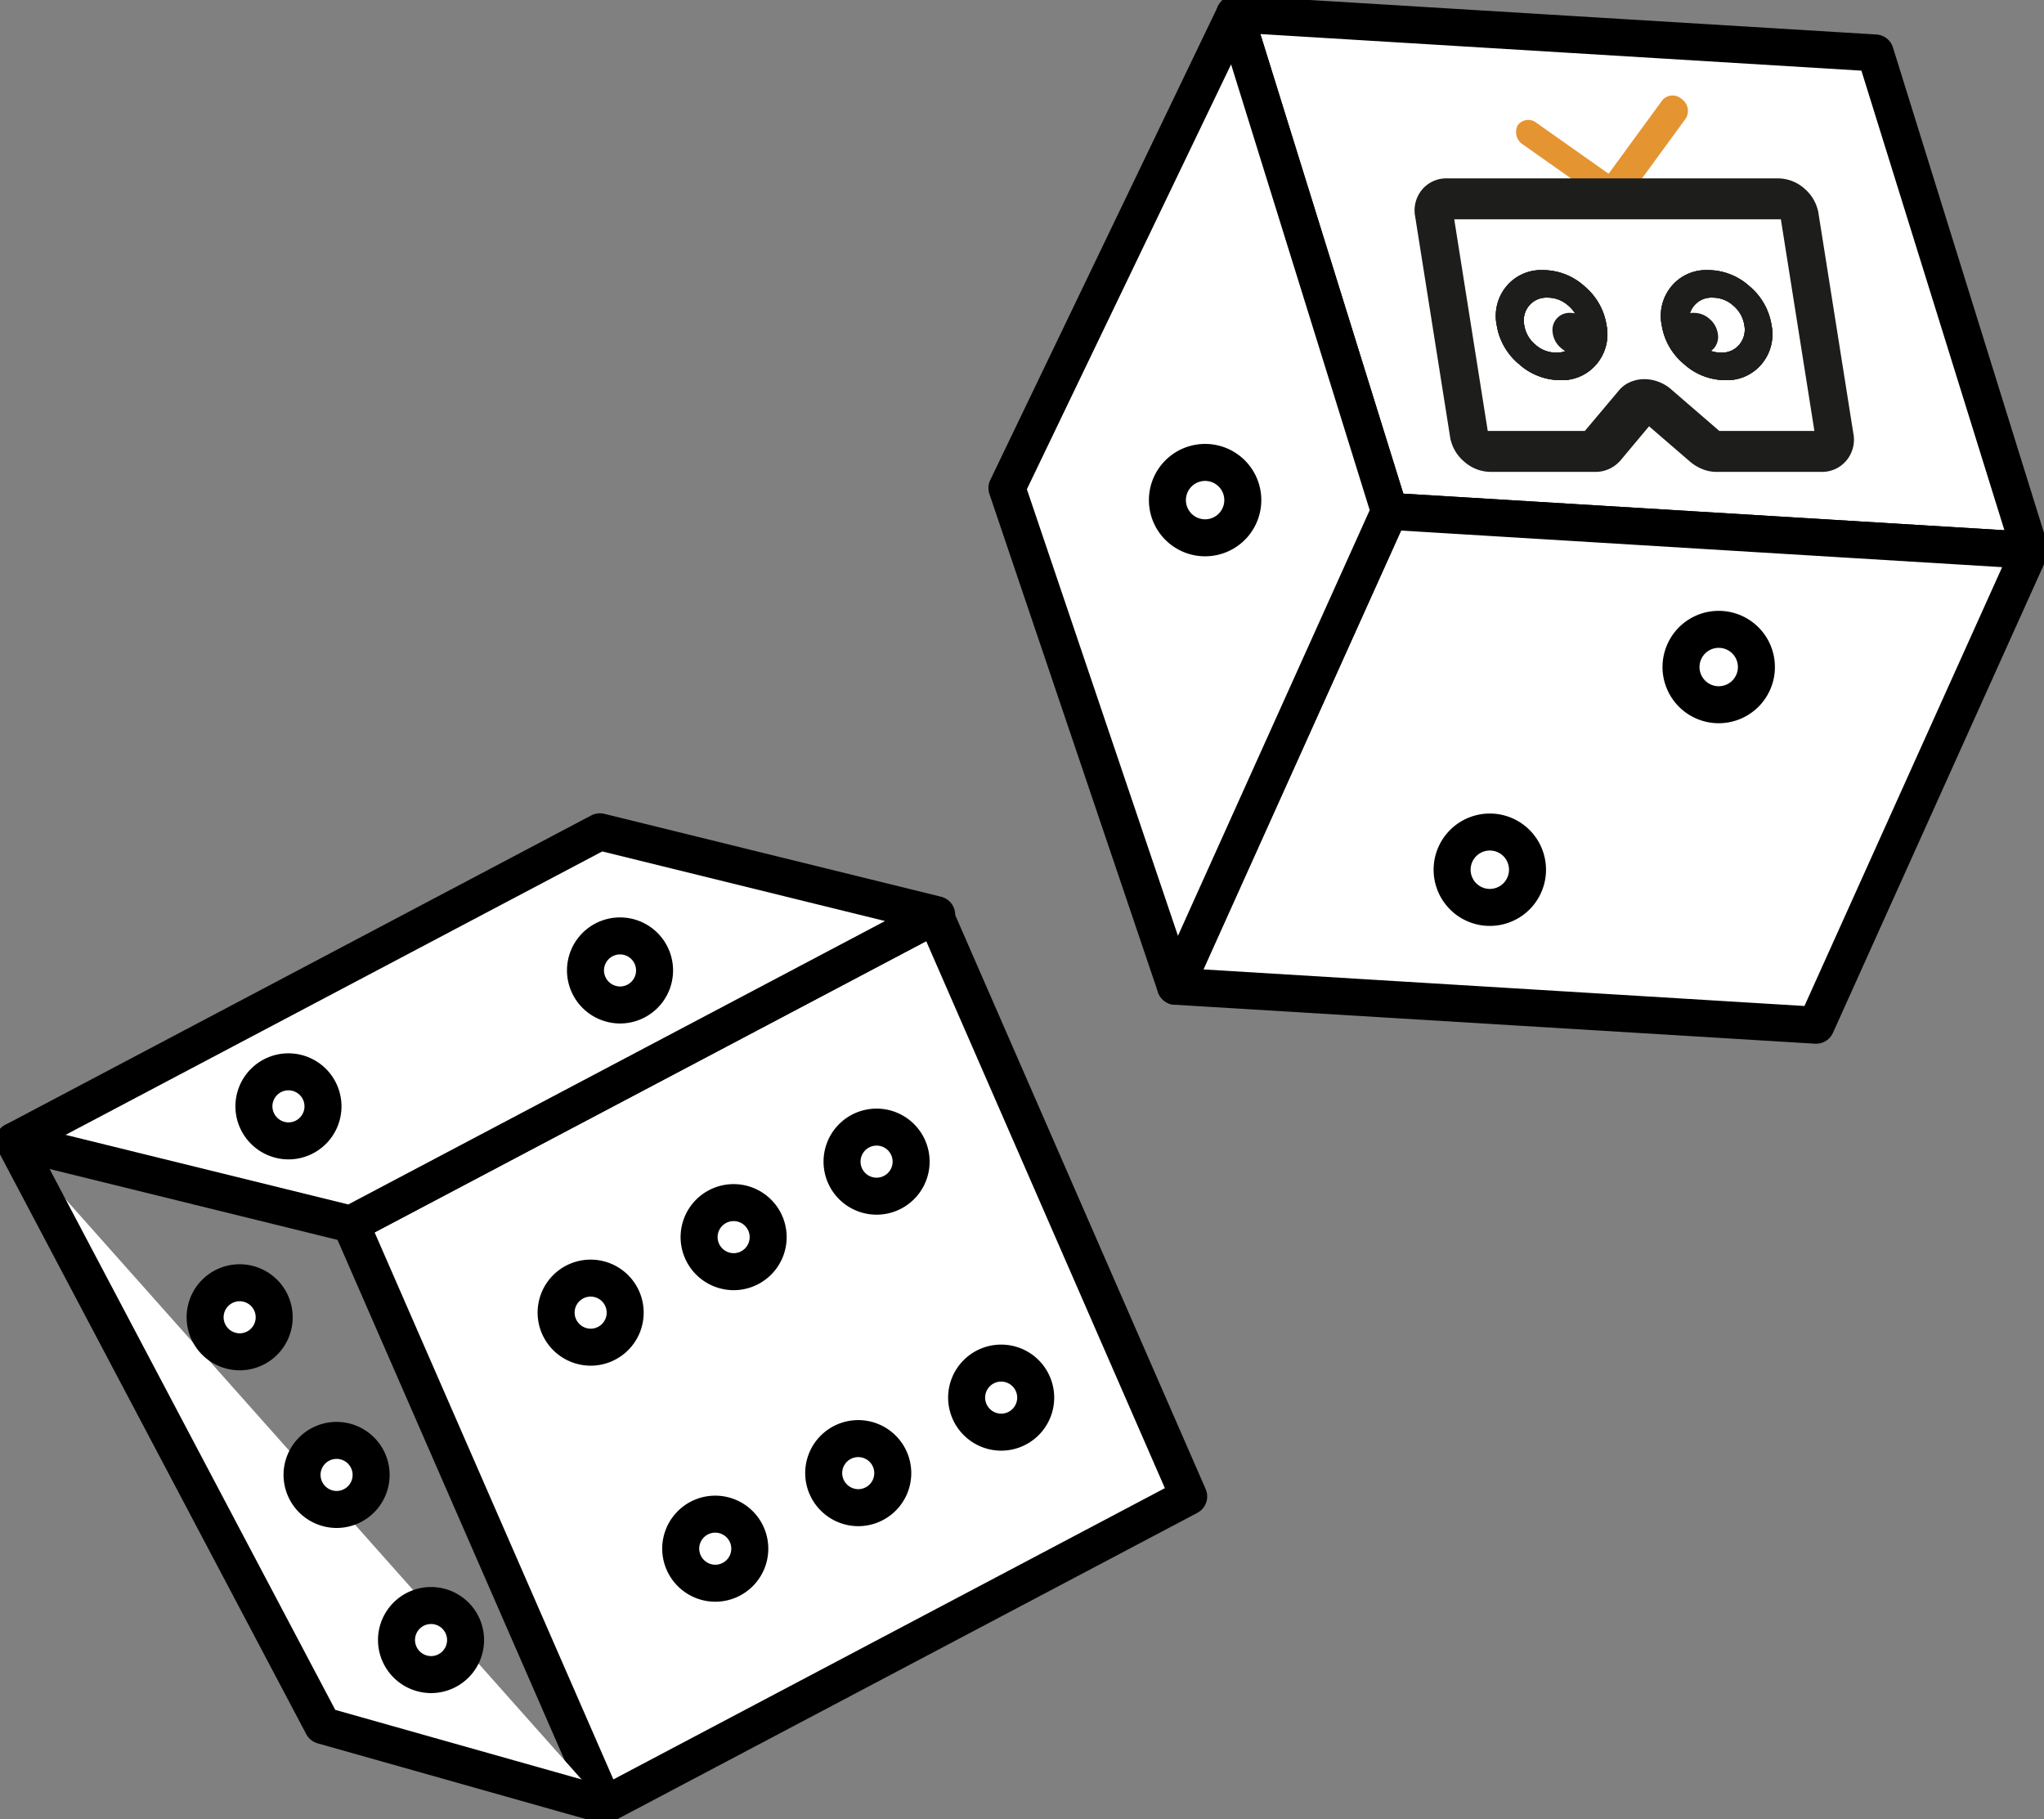
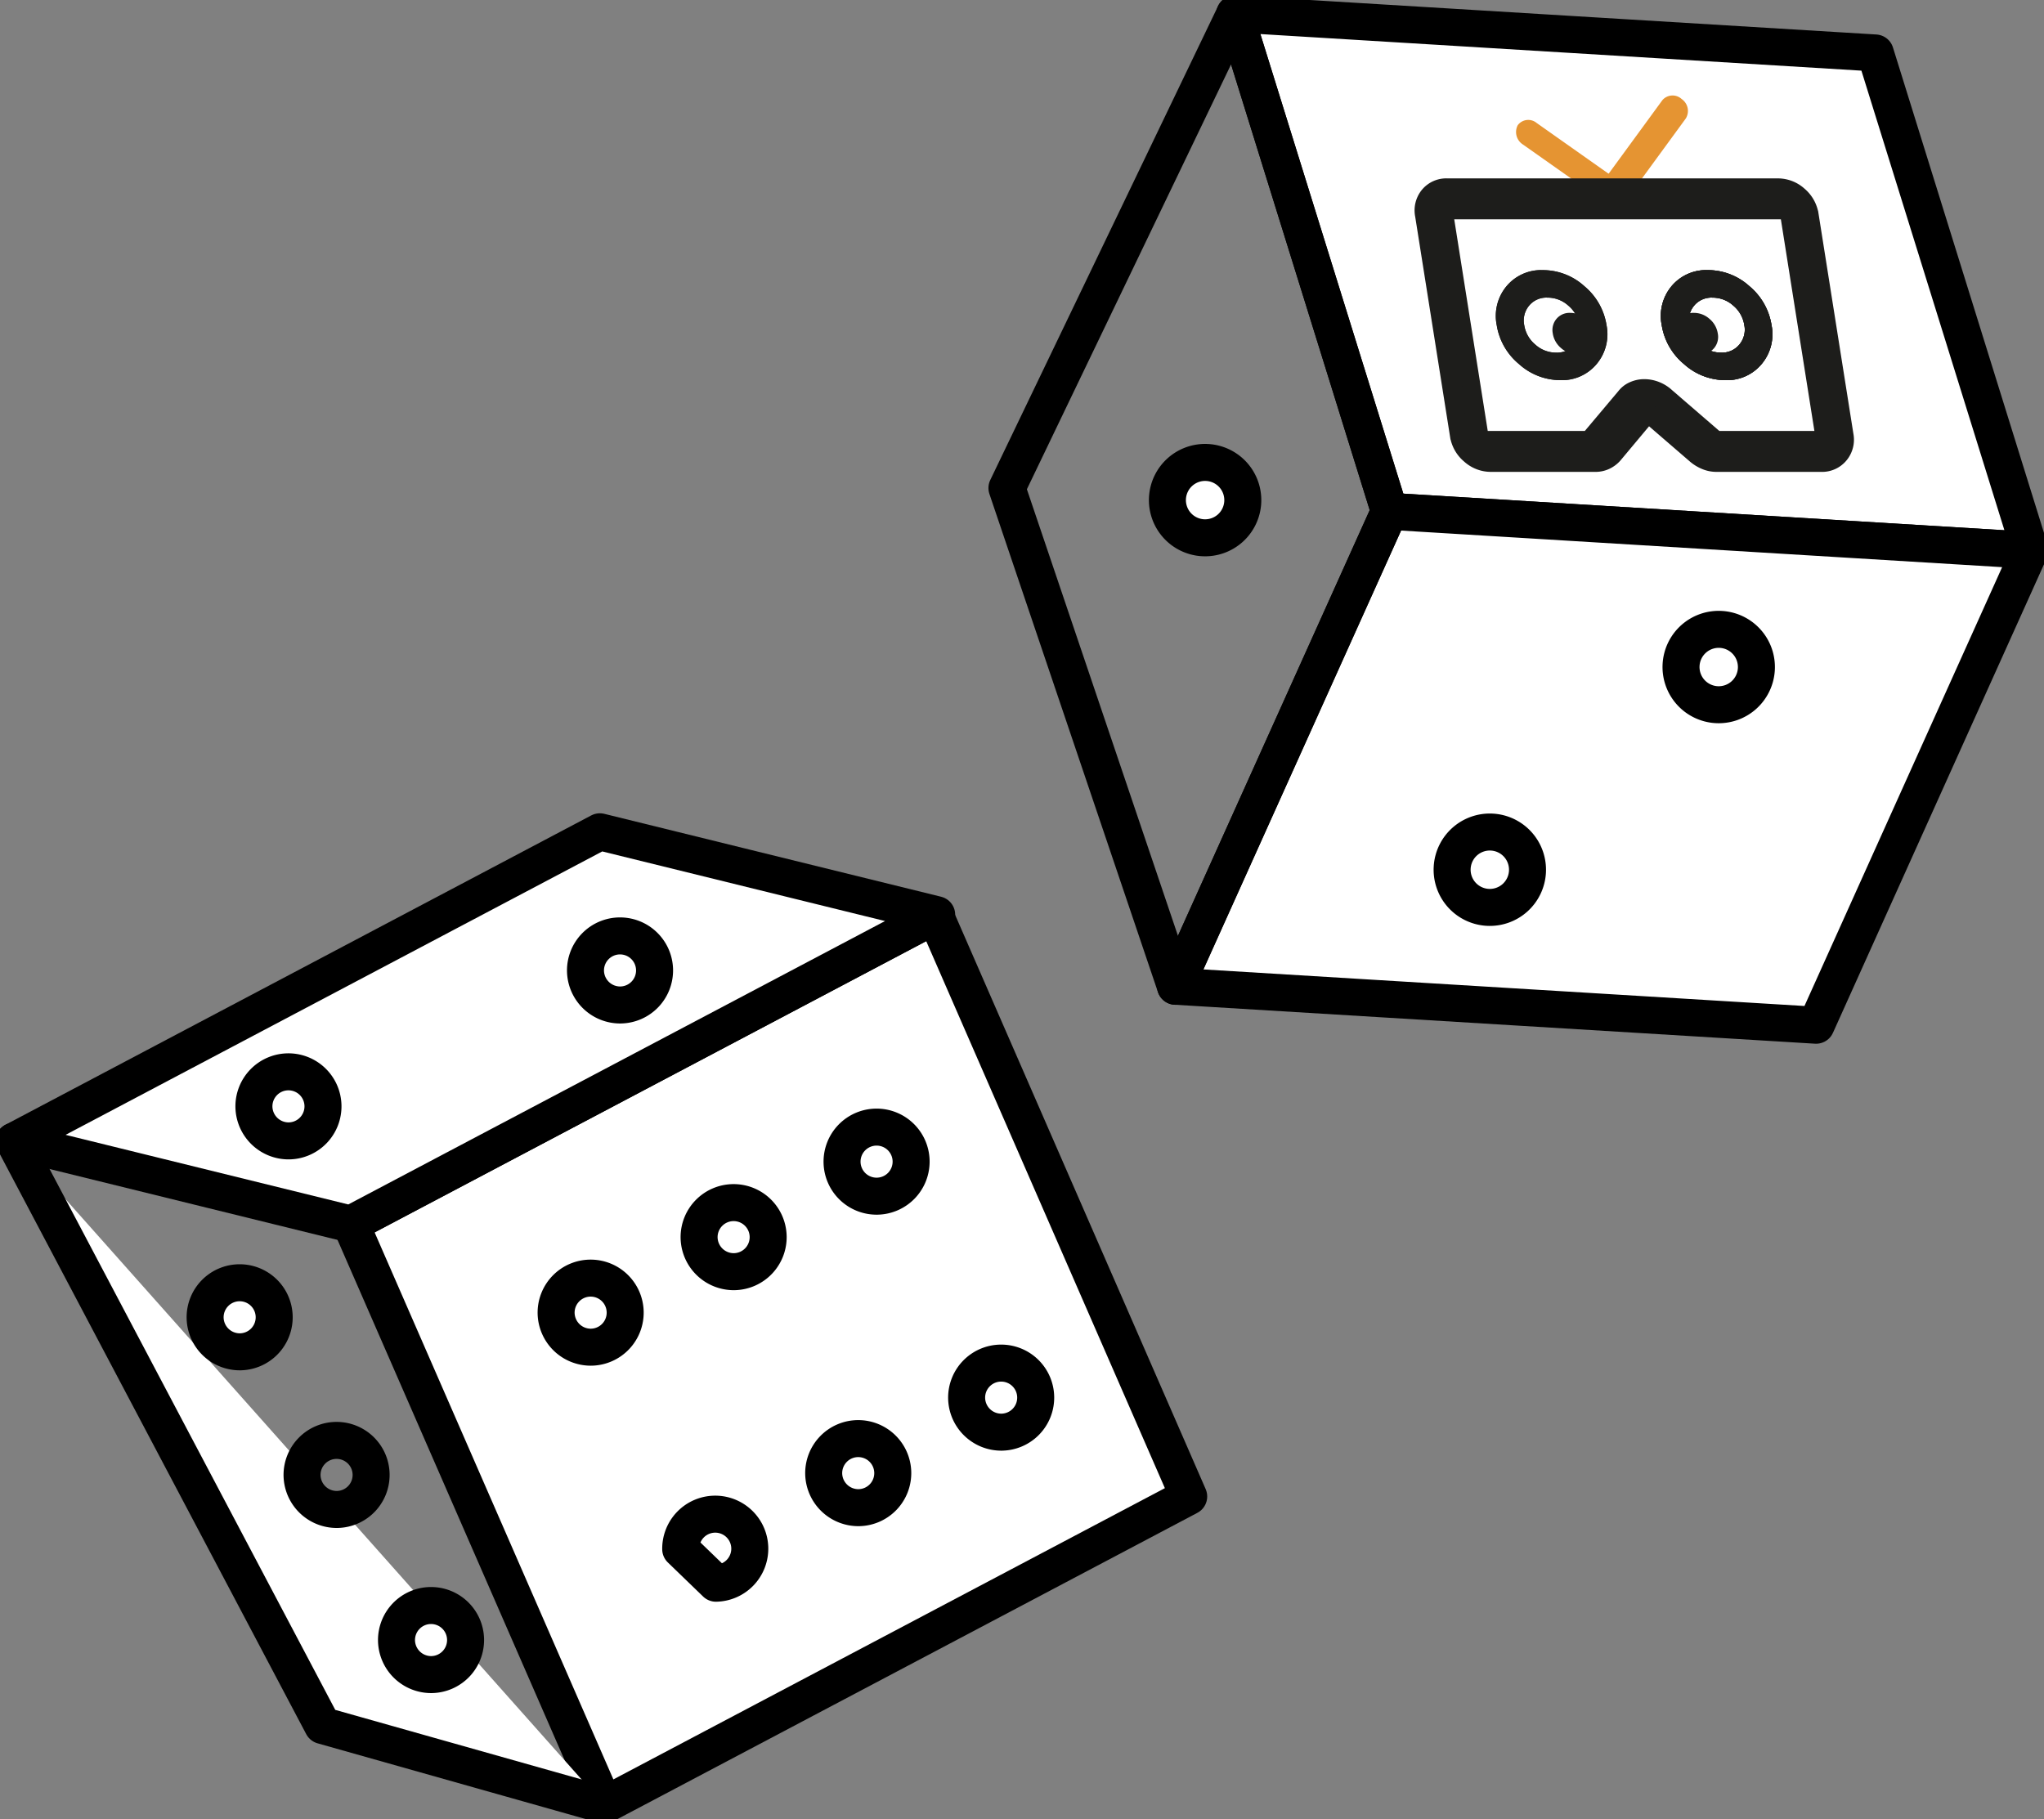
<svg xmlns="http://www.w3.org/2000/svg" width="82.857" height="73.745" viewBox="0 0 82.857 73.745">
  <rect x="0" y="0" width="82.857" height="73.745" fill="#808080" stroke="none" />
  <defs>
    <clipPath id="clip-path">
      <rect id="Rettangolo_755" data-name="Rettangolo 755" width="82.857" height="73.745" fill="none" />
    </clipPath>
  </defs>
  <g id="dadi_icon" transform="translate(0 0)">
    <path id="Tracciato_2371" data-name="Tracciato 2371" d="M98.533,22.494,92.26,2.331,66.294.75l6.272,20.163Z" transform="translate(-16.242 -0.184)" fill="#fff" />
    <g id="Raggruppa_927" data-name="Raggruppa 927" transform="translate(0 0)">
      <g id="Raggruppa_926" data-name="Raggruppa 926" clip-path="url(#clip-path)">
        <path id="Tracciato_2372" data-name="Tracciato 2372" d="M98.533,22.494,92.26,2.331,66.294.75l6.272,20.163Z" transform="translate(-16.242 -0.184)" fill="none" stroke="#000" stroke-linecap="round" stroke-linejoin="round" stroke-width="1.5" />
      </g>
    </g>
    <path id="Tracciato_2373" data-name="Tracciato 2373" d="M97.754,29.037,89.082,48.29,63.116,46.71l8.672-19.254Z" transform="translate(-15.464 -6.727)" fill="#fff" />
    <g id="Raggruppa_929" data-name="Raggruppa 929" transform="translate(0 0)">
      <g id="Raggruppa_928" data-name="Raggruppa 928" clip-path="url(#clip-path)">
        <path id="Tracciato_2374" data-name="Tracciato 2374" d="M97.754,29.037,89.082,48.29,63.116,46.71l8.672-19.254Z" transform="translate(-15.464 -6.727)" fill="none" stroke="#000" stroke-linecap="round" stroke-linejoin="round" stroke-width="1.5" />
      </g>
    </g>
-     <path id="Tracciato_2375" data-name="Tracciato 2375" d="M63.3.75,54.064,19.969l6.833,20.2L69.57,20.914Z" transform="translate(-13.246 -0.184)" fill="#fff" />
    <g id="Raggruppa_931" data-name="Raggruppa 931" transform="translate(0 0)">
      <g id="Raggruppa_930" data-name="Raggruppa 930" clip-path="url(#clip-path)">
        <path id="Tracciato_2376" data-name="Tracciato 2376" d="M63.3.75,54.064,19.969l6.833,20.2L69.57,20.914Z" transform="translate(-13.246 -0.184)" fill="none" stroke="#000" stroke-linecap="round" stroke-linejoin="round" stroke-width="1.5" />
        <path id="Tracciato_2377" data-name="Tracciato 2377" d="M91.691,36.846a1.528,1.528,0,1,0-1.432-1.618,1.528,1.528,0,0,0,1.432,1.618" transform="translate(-22.113 -8.279)" fill="#fff" />
        <path id="Tracciato_2378" data-name="Tracciato 2378" d="M91.691,36.846a1.528,1.528,0,1,0-1.432-1.618A1.528,1.528,0,0,0,91.691,36.846Z" transform="translate(-22.113 -8.279)" fill="none" stroke="#000" stroke-linecap="round" stroke-linejoin="round" stroke-width="1.5" />
        <path id="Tracciato_2379" data-name="Tracciato 2379" d="M64.115,27.883a1.528,1.528,0,1,0-1.432-1.618,1.528,1.528,0,0,0,1.432,1.618" transform="translate(-15.357 -6.083)" fill="#fff" />
        <path id="Tracciato_2380" data-name="Tracciato 2380" d="M64.115,27.883a1.528,1.528,0,1,0-1.432-1.618A1.528,1.528,0,0,0,64.115,27.883Z" transform="translate(-15.357 -6.083)" fill="none" stroke="#000" stroke-linecap="round" stroke-linejoin="round" stroke-width="1.5" />
        <path id="Tracciato_2381" data-name="Tracciato 2381" d="M79.4,47.73a1.528,1.528,0,1,0-1.432-1.618A1.528,1.528,0,0,0,79.4,47.73" transform="translate(-19.101 -10.946)" fill="#fff" />
        <path id="Tracciato_2382" data-name="Tracciato 2382" d="M79.4,47.73a1.528,1.528,0,1,0-1.432-1.618A1.528,1.528,0,0,0,79.4,47.73Z" transform="translate(-19.101 -10.946)" fill="none" stroke="#000" stroke-linecap="round" stroke-linejoin="round" stroke-width="1.5" />
        <path id="Tracciato_2383" data-name="Tracciato 2383" d="M52.8,72.712,42.524,49.158l-23.69,12.51,10.28,23.554Z" transform="translate(-4.614 -12.044)" fill="#fff" />
        <path id="Tracciato_2384" data-name="Tracciato 2384" d="M52.8,72.712,42.524,49.158l-23.69,12.51,10.28,23.554Z" transform="translate(-4.614 -12.044)" fill="none" stroke="#000" stroke-linecap="round" stroke-linejoin="round" stroke-width="1.5" />
        <path id="Tracciato_2385" data-name="Tracciato 2385" d="M14.4,60.567.75,57.206,24.5,44.663l13.654,3.361Z" transform="translate(-0.184 -10.942)" fill="#fff" />
        <path id="Tracciato_2386" data-name="Tracciato 2386" d="M14.4,60.567.75,57.206,24.5,44.663l13.654,3.361Z" transform="translate(-0.184 -10.942)" fill="none" stroke="#000" stroke-linecap="round" stroke-linejoin="round" stroke-width="1.5" />
        <path id="Tracciato_2387" data-name="Tracciato 2387" d="M24.684,88.192,13.261,84.966.75,61.277" transform="translate(-0.184 -15.013)" fill="#fff" />
        <path id="Tracciato_2388" data-name="Tracciato 2388" d="M24.684,88.192,13.261,84.966.75,61.277" transform="translate(-0.184 -15.013)" fill="none" stroke="#000" stroke-linecap="round" stroke-linejoin="round" stroke-width="1.5" />
        <path id="Tracciato_2389" data-name="Tracciato 2389" d="M32.864,53.052a1.4,1.4,0,1,0-1.428-1.381,1.405,1.405,0,0,0,1.428,1.381" transform="translate(-7.702 -12.31)" fill="#fff" />
        <path id="Tracciato_2390" data-name="Tracciato 2390" d="M32.864,53.052a1.4,1.4,0,1,0-1.428-1.381A1.405,1.405,0,0,0,32.864,53.052Z" transform="translate(-7.702 -12.31)" fill="none" stroke="#000" stroke-linecap="round" stroke-linejoin="round" stroke-width="1.5" />
-         <path id="Tracciato_2391" data-name="Tracciato 2391" d="M17.645,80.14a1.4,1.4,0,1,0-1.428-1.381,1.406,1.406,0,0,0,1.428,1.381" transform="translate(-3.973 -18.946)" fill="#fff" />
        <path id="Tracciato_2392" data-name="Tracciato 2392" d="M17.645,80.14a1.4,1.4,0,1,0-1.428-1.381A1.406,1.406,0,0,0,17.645,80.14Z" transform="translate(-3.973 -18.946)" fill="none" stroke="#000" stroke-linecap="round" stroke-linejoin="round" stroke-width="1.5" />
        <path id="Tracciato_2393" data-name="Tracciato 2393" d="M22.717,89.007a1.4,1.4,0,1,0-1.428-1.381,1.405,1.405,0,0,0,1.428,1.381" transform="translate(-5.216 -21.119)" fill="#fff" />
        <path id="Tracciato_2394" data-name="Tracciato 2394" d="M22.717,89.007a1.4,1.4,0,1,0-1.428-1.381A1.405,1.405,0,0,0,22.717,89.007Z" transform="translate(-5.216 -21.119)" fill="none" stroke="#000" stroke-linecap="round" stroke-linejoin="round" stroke-width="1.5" />
        <path id="Tracciato_2395" data-name="Tracciato 2395" d="M12.441,71.675a1.4,1.4,0,1,0-1.428-1.381,1.405,1.405,0,0,0,1.428,1.381" transform="translate(-2.698 -16.872)" fill="#fff" />
        <path id="Tracciato_2396" data-name="Tracciato 2396" d="M12.441,71.675a1.4,1.4,0,1,0-1.428-1.381A1.405,1.405,0,0,0,12.441,71.675Z" transform="translate(-2.698 -16.872)" fill="none" stroke="#000" stroke-linecap="round" stroke-linejoin="round" stroke-width="1.5" />
        <path id="Tracciato_2397" data-name="Tracciato 2397" d="M15.061,60.349a1.4,1.4,0,1,0-1.428-1.381,1.406,1.406,0,0,0,1.428,1.381" transform="translate(-3.34 -14.097)" fill="#fff" />
        <path id="Tracciato_2398" data-name="Tracciato 2398" d="M15.061,60.349a1.4,1.4,0,1,0-1.428-1.381A1.406,1.406,0,0,0,15.061,60.349Z" transform="translate(-3.34 -14.097)" fill="none" stroke="#000" stroke-linecap="round" stroke-linejoin="round" stroke-width="1.5" />
        <path id="Tracciato_2399" data-name="Tracciato 2399" d="M31.286,71.426a1.4,1.4,0,1,0-1.428-1.381,1.405,1.405,0,0,0,1.428,1.381" transform="translate(-7.315 -16.811)" fill="#fff" />
        <path id="Tracciato_2400" data-name="Tracciato 2400" d="M31.286,71.426a1.4,1.4,0,1,0-1.428-1.381A1.405,1.405,0,0,0,31.286,71.426Z" transform="translate(-7.315 -16.811)" fill="none" stroke="#000" stroke-linecap="round" stroke-linejoin="round" stroke-width="1.5" />
        <path id="Tracciato_2401" data-name="Tracciato 2401" d="M38.963,67.372a1.4,1.4,0,1,0-1.428-1.381,1.405,1.405,0,0,0,1.428,1.381" transform="translate(-9.196 -15.818)" fill="#fff" />
        <path id="Tracciato_2402" data-name="Tracciato 2402" d="M38.963,67.372a1.4,1.4,0,1,0-1.428-1.381A1.405,1.405,0,0,0,38.963,67.372Z" transform="translate(-9.196 -15.818)" fill="none" stroke="#000" stroke-linecap="round" stroke-linejoin="round" stroke-width="1.5" />
        <path id="Tracciato_2403" data-name="Tracciato 2403" d="M46.64,63.318a1.4,1.4,0,1,0-1.429-1.381,1.4,1.4,0,0,0,1.429,1.381" transform="translate(-11.077 -14.825)" fill="#fff" />
        <path id="Tracciato_2404" data-name="Tracciato 2404" d="M46.64,63.318a1.4,1.4,0,1,0-1.429-1.381A1.4,1.4,0,0,0,46.64,63.318Z" transform="translate(-11.077 -14.825)" fill="none" stroke="#000" stroke-linecap="round" stroke-linejoin="round" stroke-width="1.5" />
        <path id="Tracciato_2405" data-name="Tracciato 2405" d="M37.977,84.1a1.4,1.4,0,1,0-1.429-1.381A1.405,1.405,0,0,0,37.977,84.1" transform="translate(-8.954 -19.916)" fill="#fff" />
-         <path id="Tracciato_2406" data-name="Tracciato 2406" d="M37.977,84.1a1.4,1.4,0,1,0-1.429-1.381A1.405,1.405,0,0,0,37.977,84.1Z" transform="translate(-8.954 -19.916)" fill="none" stroke="#000" stroke-linecap="round" stroke-linejoin="round" stroke-width="1.5" />
+         <path id="Tracciato_2406" data-name="Tracciato 2406" d="M37.977,84.1a1.4,1.4,0,1,0-1.429-1.381Z" transform="translate(-8.954 -19.916)" fill="none" stroke="#000" stroke-linecap="round" stroke-linejoin="round" stroke-width="1.5" />
        <path id="Tracciato_2407" data-name="Tracciato 2407" d="M45.654,80.043a1.4,1.4,0,1,0-1.429-1.381,1.405,1.405,0,0,0,1.429,1.381" transform="translate(-10.835 -18.922)" fill="#fff" />
        <path id="Tracciato_2408" data-name="Tracciato 2408" d="M45.654,80.043a1.4,1.4,0,1,0-1.429-1.381A1.405,1.405,0,0,0,45.654,80.043Z" transform="translate(-10.835 -18.922)" fill="none" stroke="#000" stroke-linecap="round" stroke-linejoin="round" stroke-width="1.5" />
        <path id="Tracciato_2409" data-name="Tracciato 2409" d="M53.331,75.989A1.4,1.4,0,1,0,51.9,74.608a1.405,1.405,0,0,0,1.429,1.381" transform="translate(-12.716 -17.929)" fill="#fff" />
        <path id="Tracciato_2410" data-name="Tracciato 2410" d="M53.331,75.989A1.4,1.4,0,1,0,51.9,74.608,1.405,1.405,0,0,0,53.331,75.989Z" transform="translate(-12.716 -17.929)" fill="none" stroke="#000" stroke-linecap="round" stroke-linejoin="round" stroke-width="1.5" />
        <path id="Tracciato_2411" data-name="Tracciato 2411" d="M86.522,9.621a.47.47,0,0,0,.387-.187l2.467-3.376a.585.585,0,0,0-.17-.787.544.544,0,0,0-.78.046L85.959,8.693a.585.585,0,0,0,.171.787.644.644,0,0,0,.393.141" transform="translate(-21.038 -1.257)" fill="#e59432" />
        <path id="Tracciato_2412" data-name="Tracciato 2412" d="M85.425,9.942a.468.468,0,0,0,.4-.211.6.6,0,0,0-.214-.784L82.234,6.564a.532.532,0,0,0-.769.091.6.6,0,0,0,.214.783l3.38,2.384a.636.636,0,0,0,.365.121" transform="translate(-19.942 -1.578)" fill="#e59432" />
        <path id="Tracciato_2413" data-name="Tracciato 2413" d="M90.015,17.633a.963.963,0,0,0,.337.595.93.93,0,0,0,.628.242.691.691,0,0,0,.556-.242.711.711,0,0,0,.148-.595.956.956,0,0,0-.336-.59.941.941,0,0,0-.633-.243.676.676,0,0,0-.551.243.7.7,0,0,0-.149.59" transform="translate(-22.051 -4.116)" fill="#1d1d1b" />
        <path id="Tracciato_2414" data-name="Tracciato 2414" d="M83.366,17.633a.966.966,0,0,0,.337.595.944.944,0,0,0,.633.242.679.679,0,0,0,.551-.242.711.711,0,0,0,.153-.595.961.961,0,0,0-.341-.59.926.926,0,0,0-.627-.243.687.687,0,0,0-.556.243.7.7,0,0,0-.149.59" transform="translate(-20.422 -4.116)" fill="#1d1d1b" />
        <path id="Tracciato_2415" data-name="Tracciato 2415" d="M89.211,16.734a2.569,2.569,0,0,0,.9,1.576,2.509,2.509,0,0,0,1.679.654,1.825,1.825,0,0,0,1.472-.654,1.877,1.877,0,0,0,.4-1.576,2.573,2.573,0,0,0-.9-1.581,2.5,2.5,0,0,0-1.678-.649,1.825,1.825,0,0,0-1.473.649,1.882,1.882,0,0,0-.4,1.581m1.115,0a.942.942,0,0,1,.2-.793.908.908,0,0,1,.742-.322,1.241,1.241,0,0,1,.843.322,1.282,1.282,0,0,1,.448.793.936.936,0,0,1-.2.787.909.909,0,0,1-.741.328,1.248,1.248,0,0,1-.845-.328,1.279,1.279,0,0,1-.447-.787" transform="translate(-21.85 -3.553)" fill="#1d1d1b" />
-         <path id="Tracciato_2416" data-name="Tracciato 2416" d="M80.351,16.734a2.569,2.569,0,0,0,.9,1.576,2.509,2.509,0,0,0,1.679.654,1.825,1.825,0,0,0,1.472-.654,1.877,1.877,0,0,0,.4-1.576,2.573,2.573,0,0,0-.9-1.581,2.5,2.5,0,0,0-1.678-.649,1.825,1.825,0,0,0-1.473.649,1.882,1.882,0,0,0-.4,1.581m1.115,0a.942.942,0,0,1,.2-.793.908.908,0,0,1,.742-.322,1.241,1.241,0,0,1,.843.322,1.282,1.282,0,0,1,.448.793.936.936,0,0,1-.2.787.909.909,0,0,1-.741.328,1.249,1.249,0,0,1-.845-.328,1.279,1.279,0,0,1-.447-.787" transform="translate(-19.679 -3.553)" fill="#1d1d1b" />
        <path id="Tracciato_2417" data-name="Tracciato 2417" d="M76.468,11.189l1.413,8.92a1.282,1.282,0,0,0,.447.788,1.246,1.246,0,0,0,.844.326H83.4a.93.93,0,0,0,.412-.089,1,1,0,0,0,.323-.243l1.4-1.674,1.94,1.674a1.441,1.441,0,0,0,.395.243,1.125,1.125,0,0,0,.441.089H92.55a.909.909,0,0,0,.741-.326.943.943,0,0,0,.2-.788l-1.413-8.92a1.289,1.289,0,0,0-.448-.793,1.243,1.243,0,0,0-.844-.321H77.406a.909.909,0,0,0-.742.321.943.943,0,0,0-.2.793m.774-.205h14l1.478,9.33H88.288l-2.029-1.752a1.3,1.3,0,0,0-.4-.254,1.259,1.259,0,0,0-.471-.094,1.046,1.046,0,0,0-.441.094.825.825,0,0,0-.323.254l-1.475,1.752H78.719Z" transform="translate(-18.731 -2.468)" fill="#1d1d1b" />
        <path id="Tracciato_2418" data-name="Tracciato 2418" d="M76.468,11.189l1.413,8.92a1.282,1.282,0,0,0,.447.788,1.246,1.246,0,0,0,.844.326H83.4a.93.93,0,0,0,.412-.089,1,1,0,0,0,.323-.243l1.4-1.674,1.94,1.674a1.441,1.441,0,0,0,.395.243,1.125,1.125,0,0,0,.441.089H92.55a.909.909,0,0,0,.741-.326.943.943,0,0,0,.2-.788l-1.413-8.92a1.289,1.289,0,0,0-.448-.793,1.243,1.243,0,0,0-.844-.321H77.406a.909.909,0,0,0-.742.321A.943.943,0,0,0,76.468,11.189Zm.774-.205h14l1.478,9.33H88.288l-2.029-1.752a1.3,1.3,0,0,0-.4-.254,1.259,1.259,0,0,0-.471-.094,1.046,1.046,0,0,0-.441.094.825.825,0,0,0-.323.254l-1.475,1.752H78.719Z" transform="translate(-18.731 -2.468)" fill="none" stroke="#1d1d1b" stroke-width="0.75" />
        <path id="Tracciato_2419" data-name="Tracciato 2419" d="M89.211,16.734a2.569,2.569,0,0,0,.9,1.576,2.509,2.509,0,0,0,1.679.654,1.825,1.825,0,0,0,1.472-.654,1.877,1.877,0,0,0,.4-1.576,2.573,2.573,0,0,0-.9-1.581,2.5,2.5,0,0,0-1.678-.649,1.825,1.825,0,0,0-1.473.649,1.882,1.882,0,0,0-.4,1.581m1.115,0a.942.942,0,0,1,.2-.793.908.908,0,0,1,.742-.322,1.241,1.241,0,0,1,.843.322,1.282,1.282,0,0,1,.448.793.936.936,0,0,1-.2.787.909.909,0,0,1-.741.328,1.248,1.248,0,0,1-.845-.328,1.279,1.279,0,0,1-.447-.787" transform="translate(-21.85 -3.553)" fill="#1d1d1b" />
        <path id="Tracciato_2420" data-name="Tracciato 2420" d="M80.351,16.734a2.569,2.569,0,0,0,.9,1.576,2.509,2.509,0,0,0,1.679.654,1.825,1.825,0,0,0,1.472-.654,1.877,1.877,0,0,0,.4-1.576,2.573,2.573,0,0,0-.9-1.581,2.5,2.5,0,0,0-1.678-.649,1.825,1.825,0,0,0-1.473.649,1.882,1.882,0,0,0-.4,1.581m1.115,0a.942.942,0,0,1,.2-.793.908.908,0,0,1,.742-.322,1.241,1.241,0,0,1,.843.322,1.282,1.282,0,0,1,.448.793.936.936,0,0,1-.2.787.909.909,0,0,1-.741.328,1.249,1.249,0,0,1-.845-.328,1.279,1.279,0,0,1-.447-.787" transform="translate(-19.679 -3.553)" fill="#1d1d1b" />
        <path id="Tracciato_2421" data-name="Tracciato 2421" d="M89.211,16.734a2.569,2.569,0,0,0,.9,1.576,2.509,2.509,0,0,0,1.679.654,1.825,1.825,0,0,0,1.472-.654,1.877,1.877,0,0,0,.4-1.576,2.573,2.573,0,0,0-.9-1.581,2.5,2.5,0,0,0-1.678-.649,1.825,1.825,0,0,0-1.473.649,1.882,1.882,0,0,0-.4,1.581m1.115,0a.942.942,0,0,1,.2-.793.908.908,0,0,1,.742-.322,1.241,1.241,0,0,1,.843.322,1.282,1.282,0,0,1,.448.793.936.936,0,0,1-.2.787.909.909,0,0,1-.741.328,1.248,1.248,0,0,1-.845-.328,1.279,1.279,0,0,1-.447-.787" transform="translate(-21.85 -3.553)" fill="#1d1d1b" />
        <path id="Tracciato_2422" data-name="Tracciato 2422" d="M80.351,16.734a2.569,2.569,0,0,0,.9,1.576,2.509,2.509,0,0,0,1.679.654,1.825,1.825,0,0,0,1.472-.654,1.877,1.877,0,0,0,.4-1.576,2.573,2.573,0,0,0-.9-1.581,2.5,2.5,0,0,0-1.678-.649,1.825,1.825,0,0,0-1.473.649,1.882,1.882,0,0,0-.4,1.581m1.115,0a.942.942,0,0,1,.2-.793.908.908,0,0,1,.742-.322,1.241,1.241,0,0,1,.843.322,1.282,1.282,0,0,1,.448.793.936.936,0,0,1-.2.787.909.909,0,0,1-.741.328,1.249,1.249,0,0,1-.845-.328,1.279,1.279,0,0,1-.447-.787" transform="translate(-19.679 -3.553)" fill="#1d1d1b" />
      </g>
    </g>
  </g>
</svg>